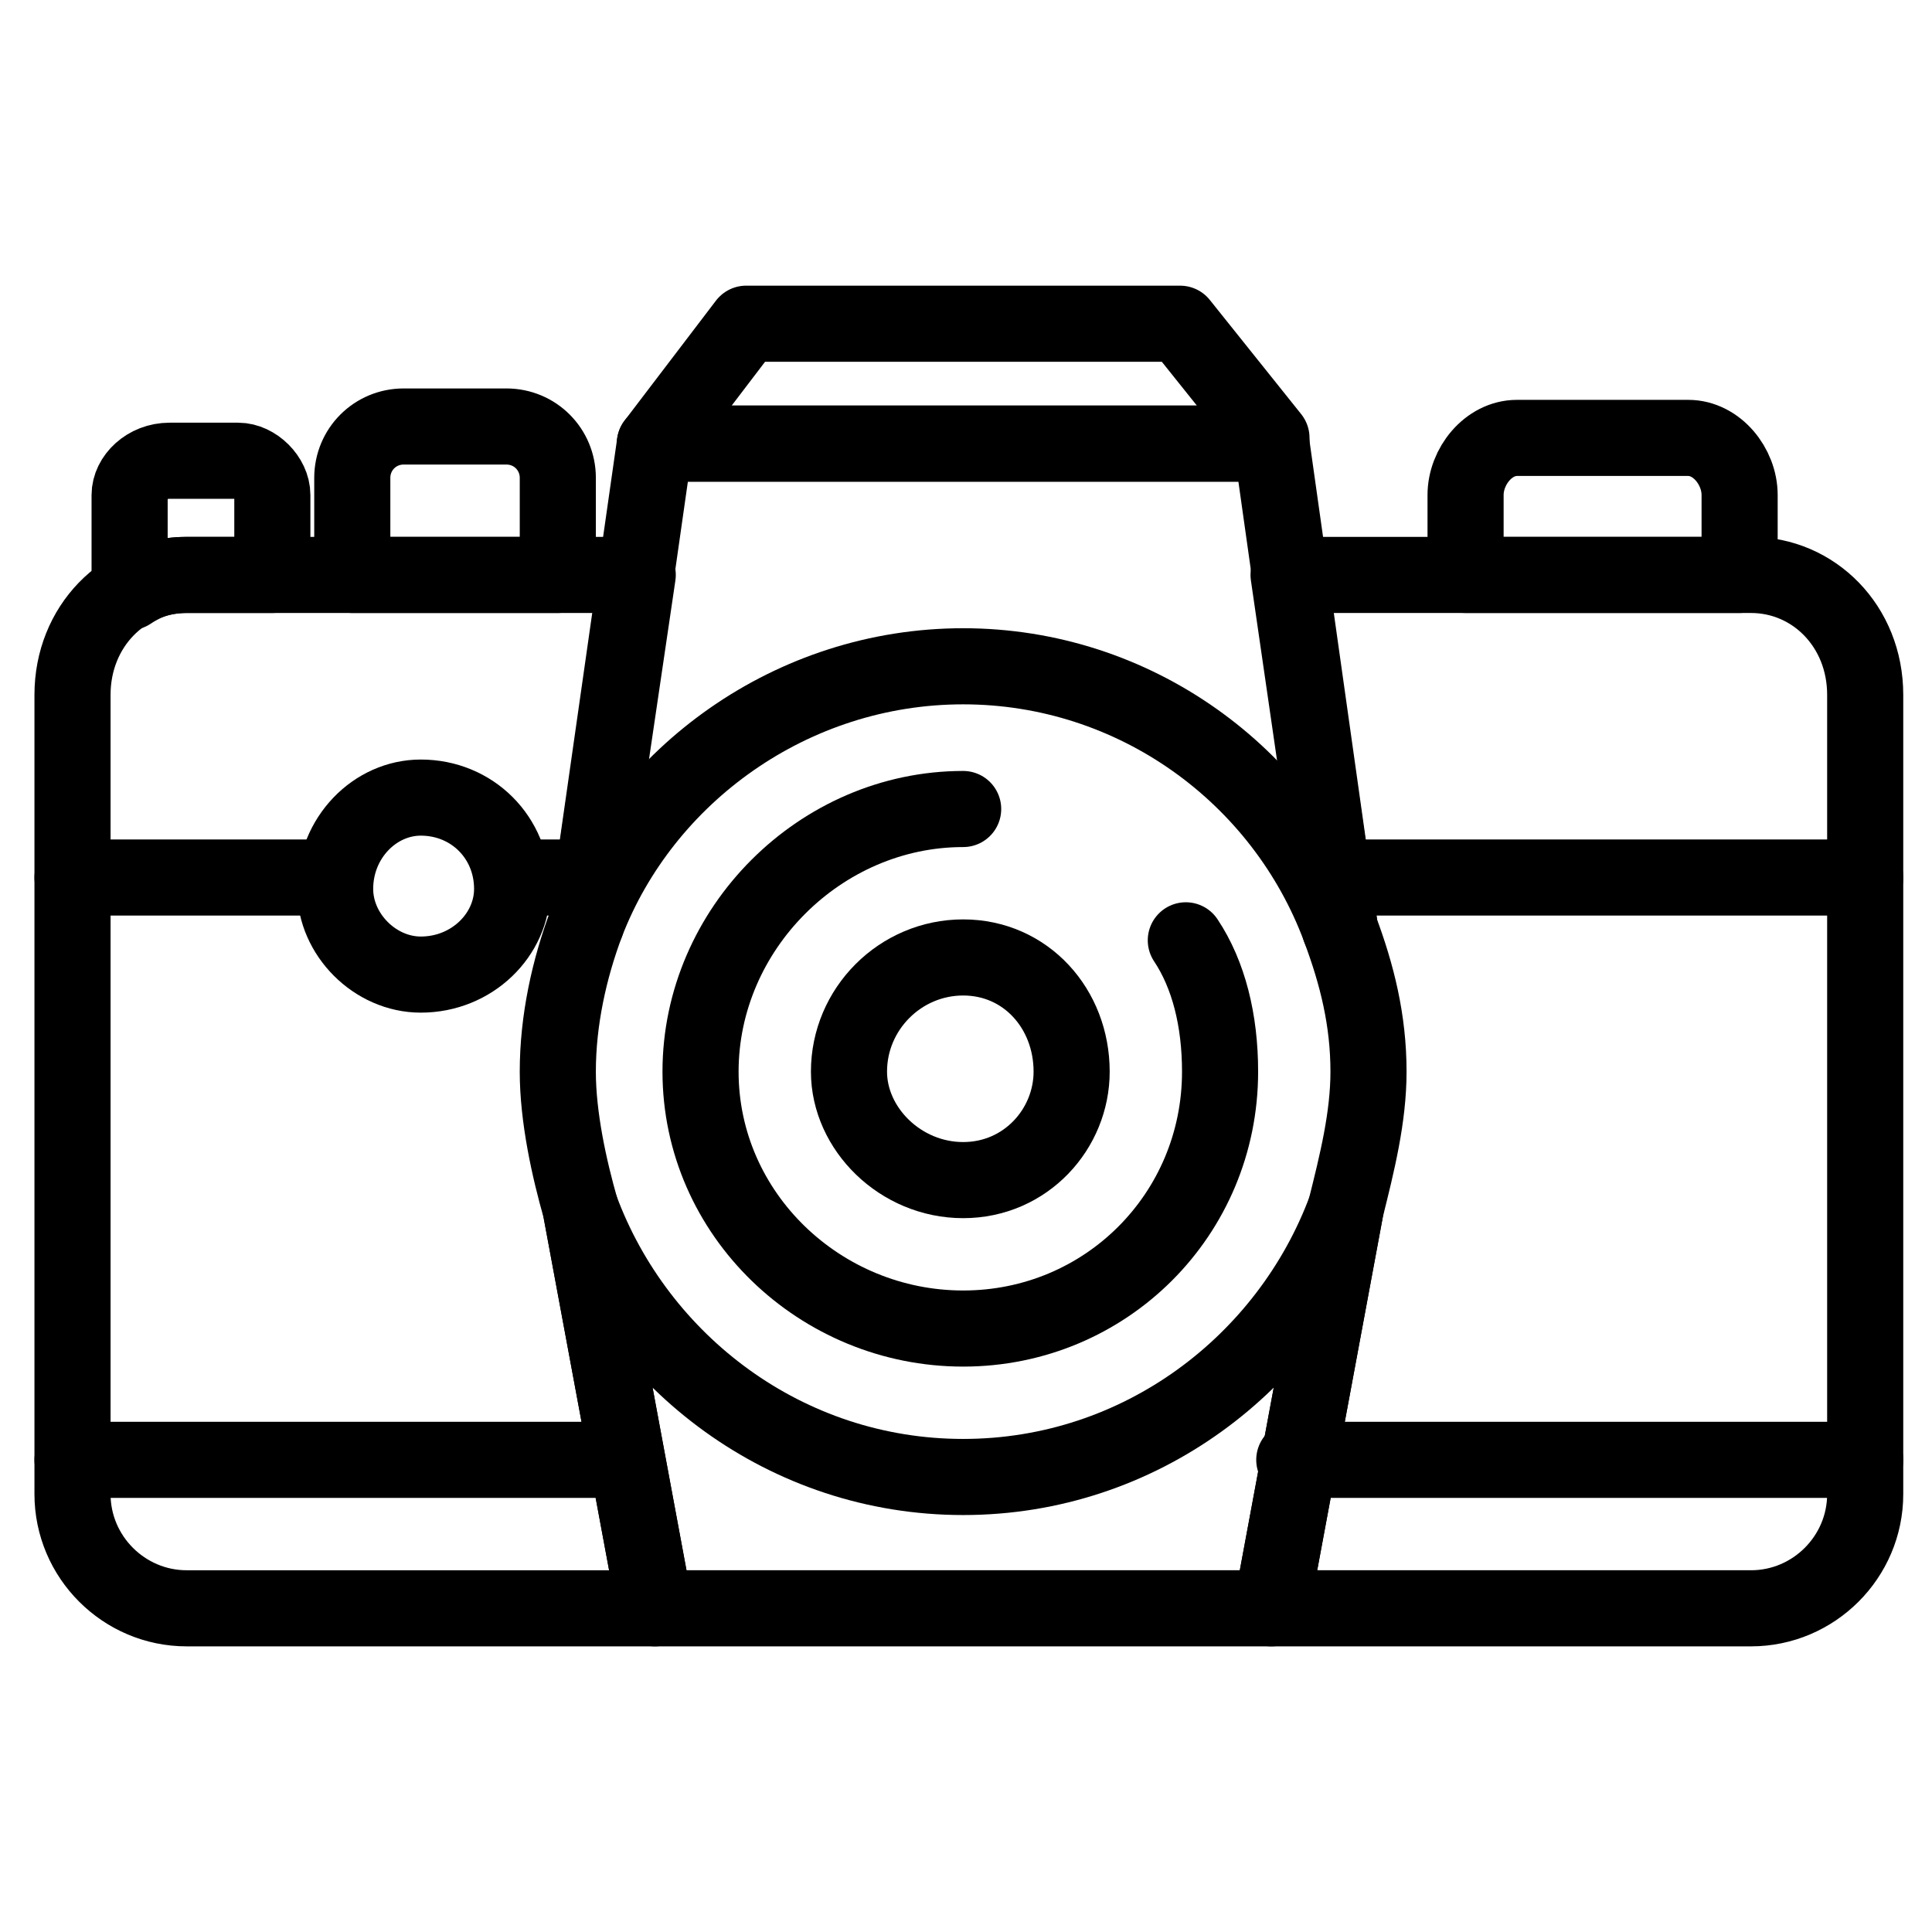
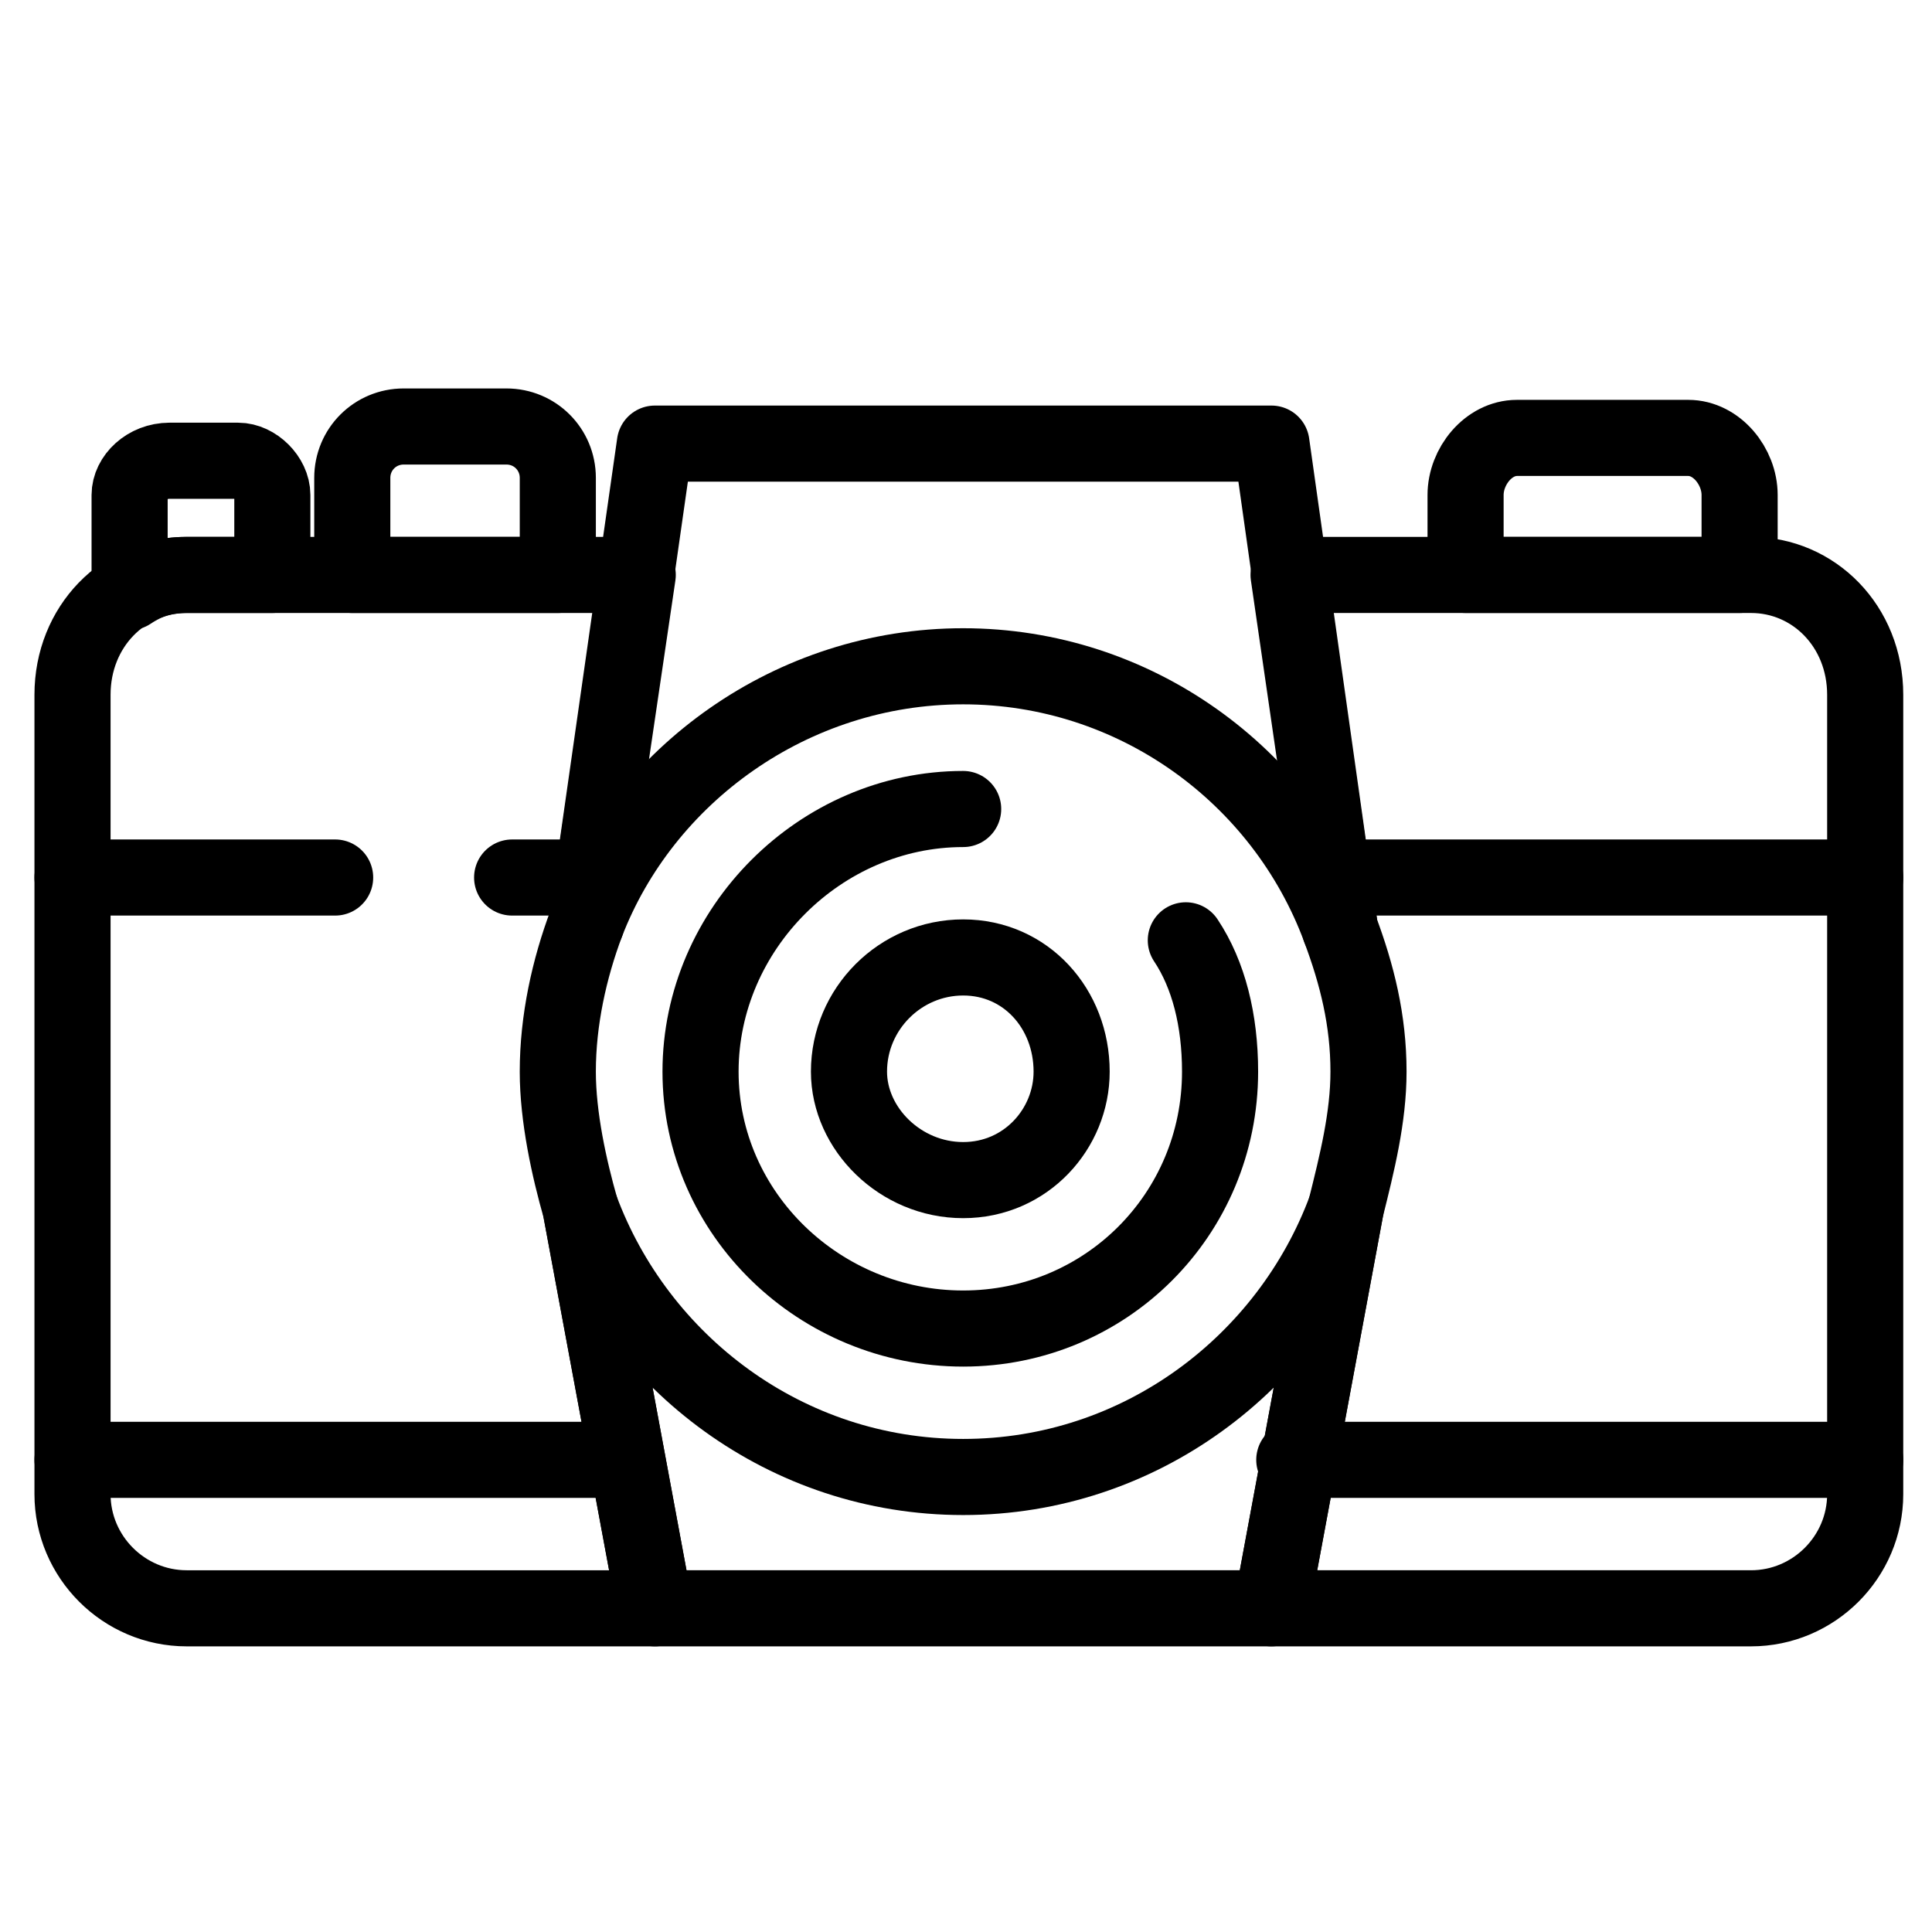
<svg xmlns="http://www.w3.org/2000/svg" width="800px" height="800px" version="1.1" viewBox="144 144 512 512">
  <g fill="none" stroke="#000000" stroke-linecap="round" stroke-linejoin="round" stroke-width="13.331">
    <path transform="matrix(1.513 0 0 1.513 148.09 148.09)" d="m29.999 98.001h79.001l-9.001 61c-3 8.001-5.001 16.999-5.001 26 0 8.001 2.001 16.999 3.999 24.001l13 70h-82.001c-10.999 0-19.999-9.001-19.999-19.999v-140c0-12.001 9.001-21.001 19.999-21.001zm193 0h80.999c10.999 0 19.999 9.001 19.999 21.001v140c0 10.999-9.001 19.999-19.999 19.999h-83.999l13-70c2.001-8.001 3.999-16 3.999-24.001 0-9.001-2.001-16.999-5.001-25l-9.001-61.999z" />
    <path transform="matrix(1.513 0 0 1.513 148.09 148.09)" d="m205 162c3.999 6 6 13.999 6 22.999 0 25-19.999 45-45 45s-45.999-19.999-45.999-45 21.001-45.999 45.999-45.999" />
    <path transform="matrix(1.513 0 0 1.513 148.09 148.09)" d="m166 165c10.999 0 19 9.001 19 19.999 0 10-8.001 19-19 19-10.999 0-19.999-9.001-19.999-19 0-10.999 9.001-19.999 19.999-19.999z" />
-     <path transform="matrix(1.513 0 0 1.513 148.09 148.09)" d="m70.999 137c9.001 0 16 7 16 16 0 8.001-7 15.001-16 15.001-8.001 0-15.001-7-15.001-15.001 0-9.001 7-16 15.001-16z" />
+     <path transform="matrix(1.513 0 0 1.513 148.09 148.09)" d="m70.999 137z" />
    <path transform="matrix(1.513 0 0 1.513 148.09 148.09)" d="m10 151h45.999m31.001 0h13.999m130 0h93" />
    <path transform="matrix(1.513 0 0 1.513 148.09 148.09)" d="m10 253h96.999m117 0h99.999" />
    <path transform="matrix(1.513 0 0 1.513 148.09 148.09)" d="m26.999 77.999h12.001c3 0 6 3 6 6v13.999h-15.001c-3.999 0-7 0.999-10 3v-16.999c0-3 3-6 7-6z" />
    <path transform="matrix(1.513 0 0 1.513 148.09 148.09)" d="m67.999 72.001h18.001c5.001 0 9.001 3.999 9.001 9.001v16.999h-35.999v-16.999c0-5.001 3.999-9.001 9.001-9.001z" />
    <path transform="matrix(1.513 0 0 1.513 148.09 148.09)" d="m263 74h29.999c5.001 0 9.001 5.001 9.001 10v13.999h-48v-13.999c0-5.001 3.999-10 9.001-10z" />
    <path transform="matrix(1.513 0 0 1.513 148.09 148.09)" d="m112 74.999h108l12.001 85.001c-10-26.999-35.999-45.999-66.001-45.999-29.999 0-56.001 19-66.001 45l12.001-83.999zm121 134-13 70h-108l-13-70c10 26.999 35.999 47.001 67 47.001 31.001 0 57-19.999 67-47.001z" />
-     <path transform="matrix(1.513 0 0 1.513 148.09 148.09)" d="m128 54h76.001l16 19.999v0.999h-108l16-21.001z" />
  </g>
</svg>